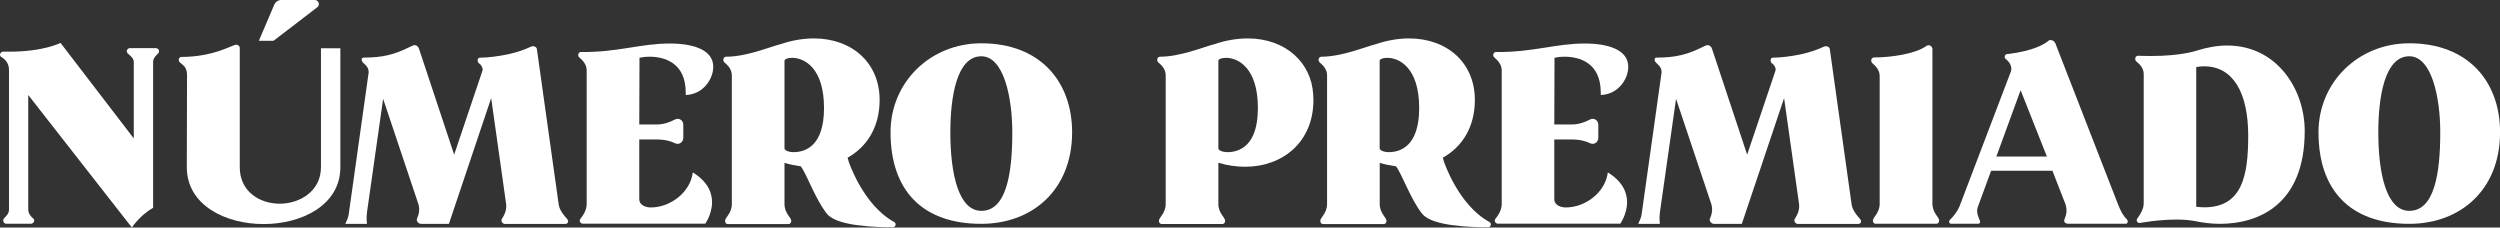
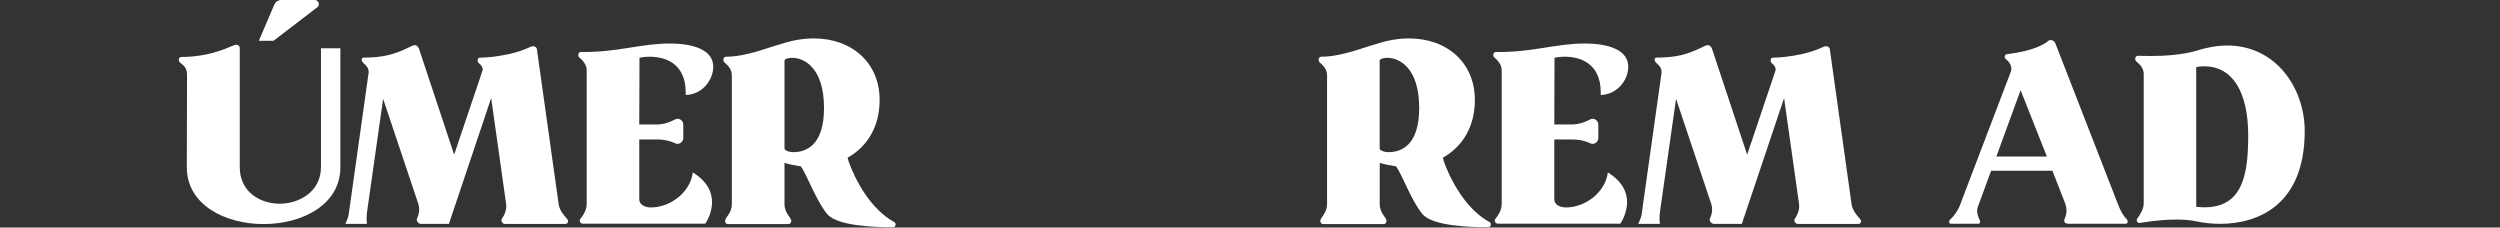
<svg xmlns="http://www.w3.org/2000/svg" id="Capa_2" data-name="Capa 2" viewBox="0 0 338.98 30.85">
  <rect x="0" y="0" width="338.98" height="30.85" fill="#333333" stroke="none" />
  <defs>
    <style>
      .cls-1 {
        fill: #fff;
      }
    </style>
  </defs>
  <g id="Layer_3" data-name="Layer 3">
    <g>
-       <path class="cls-1" d="M3.83,12.88v15.53c0,.61.41.98.71,1.25.07.07.1.13.1.24,0,.2-.2.44-.44.44H.85c-.24,0-.41-.2-.41-.44,0-.07,0-.17.07-.24.27-.34.71-.64.71-1.25V9.46c0-.98-.68-1.53-.98-1.7-.17-.07-.24-.2-.24-.34,0-.2.2-.44.44-.41h.75c4.78,0,6.98-1.19,7.02-1.19l9.93,12.95v-10.34c0-.58-.44-.81-.85-1.22-.07-.07-.1-.17-.1-.27,0-.2.17-.41.41-.41h3.53c.27,0,.44.2.44.41,0,.1-.03.2-.1.27-.27.3-.71.64-.71,1.19v19.77c-1.86,1.08-2.88,2.68-2.88,2.68L3.83,12.88Z" />
      <path class="cls-1" d="M46.15,6.54v16.14c0,5.12-5.22,7.7-10.41,7.7s-10.41-2.58-10.41-7.7l.03-12.48c0-1.05-.47-1.32-.92-1.7-.14-.1-.2-.24-.2-.41,0-.2.14-.37.37-.37,4.37,0,6.95-1.66,7.39-1.66.27,0,.51.17.51.44v16.17c0,3.32,2.71,4.95,5.42,4.95s5.59-1.69,5.59-4.95V6.54h2.61ZM37.1,5.53h-2l2.1-4.92c.17-.37.54-.61.95-.61h4.51c.54,0,.78.64.37.98l-5.93,4.54Z" />
      <path class="cls-1" d="M47,29.94c.17-.34.27-.71.31-1.08l2.68-19.05c0-.61-.31-.88-.58-1.15-.2-.17-.37-.34-.37-.58,0-.17.1-.27.27-.27,2.58,0,4.17-.41,6.2-1.42.34-.17.58-.27.71-.27.27,0,.51.2.61.54l4.75,14.31,3.83-11.36c.14-.37-.2-.85-.41-.98-.17-.1-.24-.3-.24-.47s.1-.34.31-.34c1.02,0,2.44-.17,3.87-.47,1.19-.27,2.1-.58,3.05-1.02.37-.17.78.03.81.34l2.95,21.02c.1.78.68,1.49,1.15,2,.07.1.14.2.14.3,0,.2-.14.37-.37.37h-8.21c-.34,0-.58-.41-.41-.68.34-.51.68-1.22.58-2-.61-4.24-1.49-10.68-2.03-14.38l-5.73,17.05h-3.8c-.34,0-.64-.41-.54-.68.24-.51.44-1.22.2-2l-4.78-14.27-2.17,15.26c-.07.54-.1,1.05-.03,1.59v.1h-2.92l.17-.41Z" />
      <path class="cls-1" d="M78.6,29.94c0-.1.03-.2.1-.27.41-.51.85-1.22.85-2V9.46c-.03-.71-.51-1.25-.95-1.63-.14-.1-.2-.24-.2-.37,0-.2.14-.41.37-.41,4.92.07,8.07-1.15,12.04-1.15,3.25,0,5.9.88,5.9,3.15,0,1.73-1.42,3.76-3.73,3.83v-.34c0-4.07-2.95-4.85-4.88-4.85-.61,0-1.08.07-1.39.14l-.03,9.05h2.34c1.02,0,1.86-.34,2.51-.68.51-.27,1.12.1,1.12.71v1.8c0,.58-.61.98-1.12.71-.54-.27-1.36-.51-2.51-.51h-2.34v8.07c0,.95,1.05,1.15,1.56,1.15,2.64,0,5.36-2.03,5.7-4.75,2.03,1.25,2.61,2.75,2.61,4.03,0,1.63-.92,2.92-.92,2.92h-16.61c-.24,0-.41-.2-.41-.41Z" />
      <path class="cls-1" d="M116.37,30.55c-1.86-.24-3.56-.71-4.24-1.56-1.56-1.93-2.75-5.42-3.56-6.44-.71-.1-1.46-.24-2.2-.47v5.59c0,1.25.92,1.83.92,2.27,0,.24-.14.44-.37.44h-8.24c-.24,0-.37-.2-.37-.44,0-.44.92-1.02.92-2.27V10.21c0-.75-.48-1.32-.95-1.7-.14-.1-.2-.27-.2-.41,0-.2.14-.41.37-.41,2.78,0,5.87-1.32,7.39-1.7,1.59-.54,3.12-.78,4.51-.78,5.15,0,8.92,3.29,8.92,8.34,0,3.7-1.73,6.37-4.34,7.83l.14.51s1.93,5.9,6.17,8.21c.14.07.2.2.2.34,0,.2-.14.37-.37.37-1.25,0-3.05-.03-4.68-.27ZM111.73,14.65c0-5.53-2.75-6.81-4.31-6.81-.61,0-1.05.17-1.05.41v11.87c0,.27.58.51,1.22.51,1.59,0,4.14-.81,4.14-5.97Z" />
-       <path class="cls-1" d="M120.75,17.94c0-6.82,5.42-12.07,12.31-12.07,8.04,0,12.31,5.25,12.31,12.07,0,7.83-5.42,12.41-12.31,12.41-8.04,0-12.31-4.58-12.31-12.41ZM137.26,17.94c0-4.71-1.15-10.31-4.2-10.31-3.36,0-4.2,5.59-4.2,10.31,0,5.73,1.15,10.65,4.2,10.65,3.36,0,4.2-4.92,4.2-10.65Z" />
-       <path class="cls-1" d="M178.09,13.56c0,5.7-4.17,9.05-9.26,9.05-1.15,0-2.41-.17-3.63-.54v5.59c0,1.25.92,1.83.92,2.27,0,.24-.14.44-.37.44h-8.24c-.24,0-.37-.2-.37-.44,0-.44.92-1.02.92-2.27V10.21c0-.75-.47-1.32-.95-1.7-.14-.1-.2-.27-.2-.41,0-.2.14-.41.37-.41,2.78,0,5.87-1.32,7.39-1.7,1.59-.54,3.12-.78,4.51-.78,5.15,0,8.65,3.29,8.88,7.63,0,.24.03.47.03.71ZM170.56,14.65c0-5.53-2.75-6.81-4.31-6.81-.61,0-1.05.17-1.05.41v11.87c0,.27.58.51,1.22.51,1.59,0,4.14-.81,4.14-5.97Z" />
      <path class="cls-1" d="M197.08,30.55c-1.86-.24-3.56-.71-4.24-1.56-1.56-1.93-2.75-5.42-3.56-6.44-.71-.1-1.46-.24-2.2-.47v5.59c0,1.25.92,1.83.92,2.27,0,.24-.14.44-.37.44h-8.24c-.24,0-.37-.2-.37-.44,0-.44.92-1.02.92-2.27V10.21c0-.75-.48-1.32-.95-1.7-.13-.1-.2-.27-.2-.41,0-.2.14-.41.37-.41,2.78,0,5.87-1.32,7.39-1.7,1.59-.54,3.12-.78,4.51-.78,5.15,0,8.92,3.29,8.92,8.34,0,3.7-1.73,6.37-4.34,7.83l.14.51s1.93,5.9,6.17,8.21c.14.07.2.2.2.34,0,.2-.14.37-.37.37-1.25,0-3.05-.03-4.68-.27ZM192.43,14.65c0-5.53-2.75-6.81-4.31-6.81-.61,0-1.05.17-1.05.41v11.87c0,.27.58.51,1.22.51,1.59,0,4.14-.81,4.14-5.97Z" />
      <path class="cls-1" d="M202.67,29.94c0-.1.03-.2.1-.27.41-.51.85-1.22.85-2V9.46c-.03-.71-.51-1.25-.95-1.63-.13-.1-.2-.24-.2-.37,0-.2.14-.41.37-.41,4.92.07,8.07-1.15,12.04-1.15,3.25,0,5.9.88,5.9,3.15,0,1.73-1.42,3.76-3.73,3.83v-.34c0-4.07-2.95-4.85-4.88-4.85-.61,0-1.08.07-1.39.14l-.03,9.05h2.34c1.02,0,1.87-.34,2.51-.68.51-.27,1.12.1,1.12.71v1.8c0,.58-.61.98-1.12.71-.54-.27-1.36-.51-2.51-.51h-2.34v8.07c0,.95,1.05,1.15,1.56,1.15,2.64,0,5.36-2.03,5.7-4.75,2.03,1.25,2.61,2.75,2.61,4.03,0,1.63-.92,2.92-.92,2.92h-16.61c-.24,0-.41-.2-.41-.41Z" />
      <path class="cls-1" d="M222.31,29.94c.17-.34.27-.71.31-1.08l2.68-19.05c0-.61-.3-.88-.58-1.15-.2-.17-.37-.34-.37-.58,0-.17.1-.27.27-.27,2.58,0,4.17-.41,6.21-1.42.34-.17.58-.27.71-.27.27,0,.51.2.61.54l4.75,14.31,3.83-11.36c.14-.37-.2-.85-.41-.98-.17-.1-.24-.3-.24-.47s.1-.34.3-.34c1.02,0,2.44-.17,3.87-.47,1.19-.27,2.1-.58,3.05-1.02.37-.17.78.03.81.34l2.95,21.02c.1.78.68,1.49,1.15,2,.07.1.14.2.14.3,0,.2-.14.37-.37.37h-8.21c-.34,0-.58-.41-.41-.68.34-.51.68-1.22.58-2-.61-4.24-1.49-10.68-2.03-14.38l-5.73,17.05h-3.8c-.34,0-.64-.41-.54-.68.24-.51.44-1.22.2-2l-4.78-14.27-2.17,15.26c-.07.54-.1,1.05-.03,1.59v.1h-2.92l.17-.41Z" />
-       <path class="cls-1" d="M262.93,29.9c0,.24-.14.44-.37.44h-8.24c-.24,0-.37-.2-.37-.44,0-.44.92-1.02.92-2.27V10.31c0-.75-.48-1.32-.95-1.7-.13-.1-.2-.27-.2-.41,0-.2.14-.41.37-.41,2.31,0,5.59-.47,7.12-1.56.1-.07.2-.1.3-.1.24,0,.47.2.51.47v21.02c0,1.25.92,1.83.92,2.27Z" />
      <path class="cls-1" d="M264.29,30.04c0-.07,0-.14.07-.2.44-.41,1.02-1.08,1.36-1.93l6.95-18.24c.2-.61-.2-1.25-.58-1.56-.17-.1-.27-.27-.27-.41,0-.2.14-.37.37-.37,3.59-.41,5.15-1.42,5.56-1.8.07-.07.17-.1.27-.1.24,0,.51.1.68.47.03.1,7.36,18.95,8.51,21.87.34.85.68,1.49,1.12,1.9.1.1.17.24.17.37,0,.17-.1.3-.27.3h-7.7c-.34,0-.81-.1-.58-.68.24-.51.37-1.22.1-2l-1.76-4.51h-8.31l-1.83,4.98c-.2.68.1,1.29.27,1.7.03.1.07.17.07.27,0,.14-.1.24-.31.24h-3.63c-.17,0-.27-.14-.27-.3ZM277.54,21.22l-3.56-8.99-3.29,8.99h6.85Z" />
      <path class="cls-1" d="M312.5,17.77c0,10.07-6.37,12.58-11.49,12.58-1.15,0-2.27-.14-3.22-.34-.81-.17-1.76-.24-2.68-.24-2.54,0-4.98.47-4.98.47-.24,0-.41-.17-.41-.37,0-.1.03-.2.1-.27.37-.51.85-1.25.85-2.03V9.97c-.03-.71-.51-1.25-.95-1.59-.14-.1-.2-.27-.2-.41,0-.2.13-.41.37-.41.64.03,1.29.03,1.86.03,4,0,6.04-.71,6.04-.71,1.49-.47,2.92-.71,4.2-.71,6.71,0,10.51,5.9,10.51,11.59ZM304.84,18.38c0-5.83-2.07-9.39-5.97-9.39-.34,0-.71.03-1.08.1v18.95c.37.03.75.07,1.08.07,5.15,0,5.97-4.27,5.97-9.73Z" />
-       <path class="cls-1" d="M314.37,17.94c0-6.82,5.42-12.07,12.31-12.07,8.04,0,12.31,5.25,12.31,12.07,0,7.83-5.42,12.41-12.31,12.41-8.04,0-12.31-4.58-12.31-12.41ZM330.88,17.94c0-4.71-1.15-10.31-4.2-10.31-3.36,0-4.2,5.59-4.2,10.31,0,5.73,1.15,10.65,4.2,10.65,3.36,0,4.2-4.92,4.2-10.65Z" />
    </g>
  </g>
</svg>